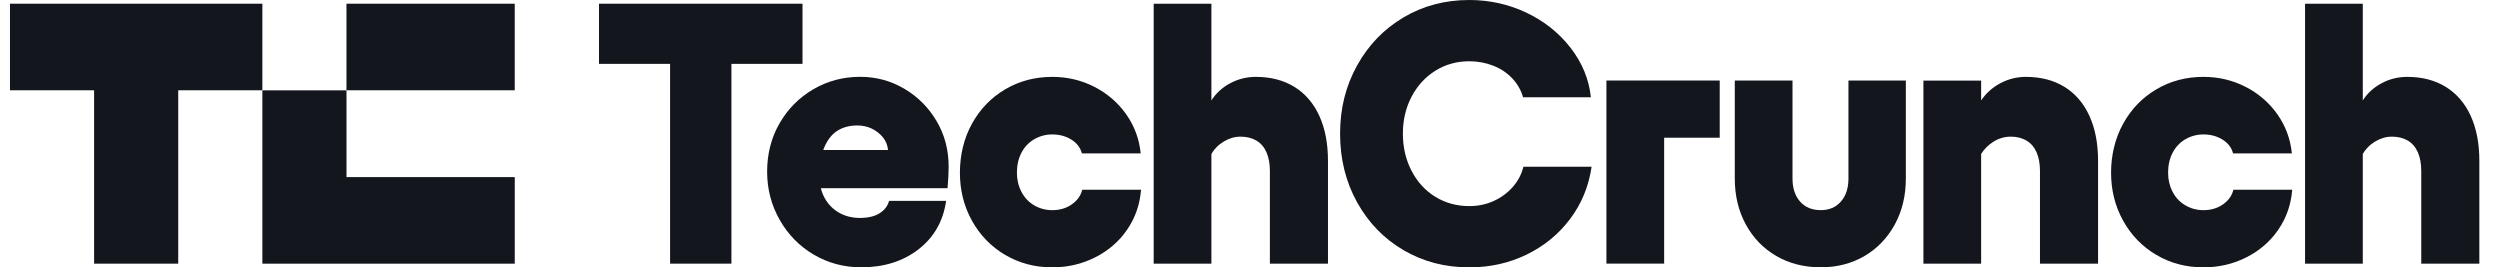
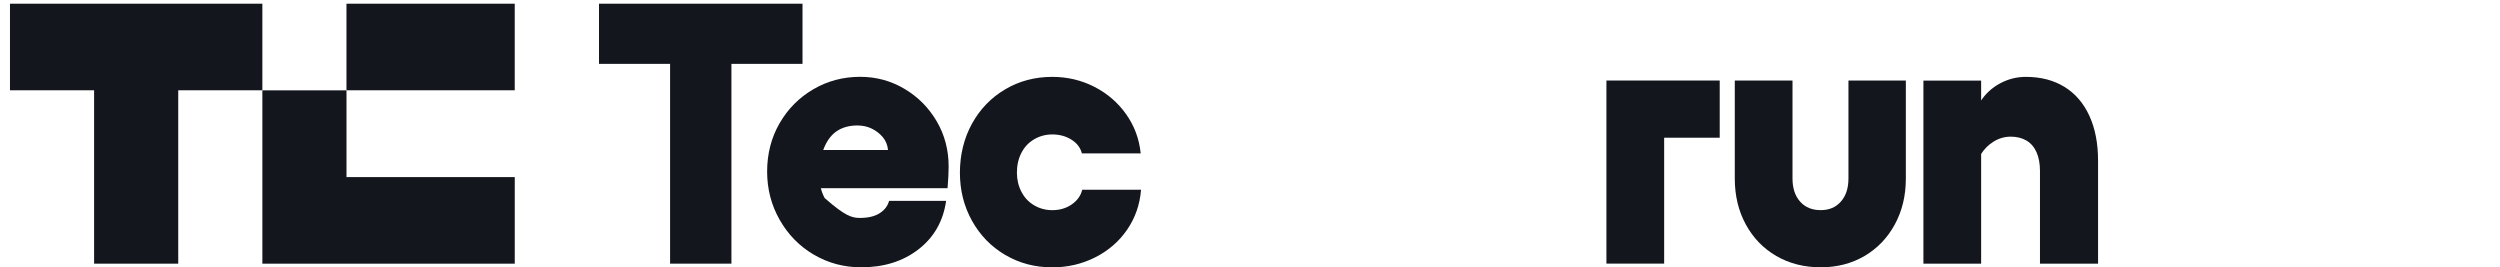
<svg xmlns="http://www.w3.org/2000/svg" width="187" height="20" viewBox="0 0 187 20" fill="none">
  <path d="M44.805 4.777V0.277H60.028V4.777H44.805ZM50.122 19.721V0.277H54.711V19.721H50.122Z" fill="#13171D" />
-   <path d="M60.877 19.052C59.806 18.423 58.956 17.558 58.326 16.455C57.696 15.353 57.381 14.145 57.381 12.83C57.381 11.515 57.691 10.293 58.313 9.219C58.933 8.145 59.774 7.298 60.836 6.677C61.898 6.056 63.067 5.746 64.345 5.746C65.533 5.746 66.63 6.043 67.638 6.635C68.646 7.227 69.451 8.033 70.054 9.052C70.657 10.071 70.959 11.209 70.959 12.469C70.959 12.876 70.932 13.413 70.877 14.079H59.595V11.218H66.424C66.388 10.848 66.257 10.528 66.033 10.26C65.807 9.992 65.534 9.779 65.21 9.622C64.885 9.464 64.525 9.385 64.13 9.385C63.554 9.385 63.059 9.515 62.645 9.774C62.231 10.034 61.903 10.446 61.66 11.01C61.417 11.574 61.296 12.292 61.296 13.162C61.296 13.791 61.426 14.343 61.687 14.815C61.948 15.287 62.308 15.653 62.767 15.912C63.225 16.172 63.743 16.301 64.319 16.301C64.931 16.301 65.421 16.186 65.79 15.954C66.159 15.723 66.397 15.412 66.505 15.023H70.77C70.554 16.541 69.865 17.75 68.706 18.648C67.545 19.546 66.118 19.995 64.427 19.995C63.132 19.995 61.949 19.68 60.878 19.05L60.877 19.052Z" fill="#13171D" />
+   <path d="M60.877 19.052C59.806 18.423 58.956 17.558 58.326 16.455C57.696 15.353 57.381 14.145 57.381 12.83C57.381 11.515 57.691 10.293 58.313 9.219C58.933 8.145 59.774 7.298 60.836 6.677C61.898 6.056 63.067 5.746 64.345 5.746C65.533 5.746 66.63 6.043 67.638 6.635C68.646 7.227 69.451 8.033 70.054 9.052C70.657 10.071 70.959 11.209 70.959 12.469C70.959 12.876 70.932 13.413 70.877 14.079H59.595V11.218H66.424C66.388 10.848 66.257 10.528 66.033 10.26C65.807 9.992 65.534 9.779 65.21 9.622C64.885 9.464 64.525 9.385 64.13 9.385C63.554 9.385 63.059 9.515 62.645 9.774C62.231 10.034 61.903 10.446 61.66 11.01C61.417 11.574 61.296 12.292 61.296 13.162C61.296 13.791 61.426 14.343 61.687 14.815C63.225 16.172 63.743 16.301 64.319 16.301C64.931 16.301 65.421 16.186 65.79 15.954C66.159 15.723 66.397 15.412 66.505 15.023H70.77C70.554 16.541 69.865 17.75 68.706 18.648C67.545 19.546 66.118 19.995 64.427 19.995C63.132 19.995 61.949 19.68 60.878 19.05L60.877 19.052Z" fill="#13171D" />
  <path d="M75.189 19.07C74.136 18.449 73.308 17.597 72.705 16.515C72.102 15.431 71.801 14.233 71.801 12.918C71.801 11.603 72.101 10.343 72.705 9.251C73.308 8.158 74.136 7.302 75.189 6.681C76.242 6.06 77.415 5.75 78.711 5.75C79.844 5.75 80.898 6 81.869 6.5C82.84 7 83.632 7.686 84.244 8.555C84.856 9.426 85.216 10.398 85.324 11.472H80.924C80.816 11.047 80.555 10.704 80.141 10.444C79.726 10.185 79.25 10.056 78.71 10.056C78.224 10.056 77.774 10.176 77.36 10.416C76.946 10.657 76.627 10.995 76.403 11.43C76.177 11.865 76.065 12.361 76.065 12.916C76.065 13.435 76.177 13.911 76.403 14.346C76.627 14.781 76.946 15.119 77.36 15.36C77.774 15.601 78.224 15.72 78.71 15.72C79.267 15.72 79.754 15.577 80.168 15.289C80.581 15.002 80.843 14.636 80.951 14.192H85.351C85.261 15.303 84.915 16.299 84.311 17.178C83.709 18.058 82.912 18.748 81.923 19.248C80.933 19.748 79.862 19.998 78.711 19.998C77.415 19.998 76.241 19.688 75.189 19.067V19.07Z" fill="#13171D" />
-   <path d="M90.613 0.277V19.721H86.295V0.277H90.613ZM94.73 11.388C94.559 10.999 94.307 10.707 93.974 10.513C93.641 10.319 93.249 10.222 92.8 10.222C92.351 10.222 91.95 10.342 91.545 10.582C91.141 10.823 90.821 11.147 90.587 11.555V7.555C90.929 6.999 91.401 6.559 92.004 6.235C92.607 5.911 93.249 5.75 93.934 5.75C95.049 5.75 96.012 6 96.823 6.5C97.633 7 98.253 7.722 98.685 8.666C99.117 9.611 99.333 10.732 99.333 12.028V19.722H94.987V12.778C94.987 12.241 94.901 11.777 94.731 11.389L94.73 11.388Z" fill="#13171D" />
-   <path d="M104.976 18.708C103.51 17.848 102.353 16.653 101.507 15.125C100.661 13.597 100.238 11.889 100.238 10C100.238 8.111 100.661 6.43 101.507 4.903C102.353 3.375 103.509 2.177 104.976 1.306C106.443 0.435 108.084 0 109.902 0C111.414 0 112.836 0.315 114.168 0.944C115.499 1.574 116.601 2.449 117.474 3.569C118.346 4.69 118.855 5.925 118.999 7.277H113.925C113.78 6.759 113.515 6.292 113.128 5.874C112.741 5.458 112.265 5.138 111.698 4.916C111.13 4.694 110.533 4.583 109.902 4.583C108.966 4.583 108.121 4.819 107.365 5.291C106.609 5.764 106.016 6.412 105.584 7.236C105.152 8.06 104.936 8.982 104.936 10C104.936 11.018 105.152 11.944 105.584 12.777C106.016 13.61 106.61 14.259 107.365 14.722C108.121 15.185 108.966 15.416 109.902 15.416C110.55 15.416 111.153 15.291 111.711 15.041C112.268 14.791 112.746 14.444 113.142 14C113.538 13.555 113.807 13.046 113.952 12.472H119.053C118.838 13.935 118.302 15.236 117.447 16.374C116.592 17.513 115.508 18.402 114.195 19.041C112.881 19.68 111.45 19.999 109.903 19.999C108.085 19.999 106.443 19.569 104.976 18.708Z" fill="#13171D" />
  <path d="M128.635 10.301H124.479V19.718H120.16V6.023H128.635V10.301Z" fill="#13171D" />
  <path d="M141.733 16.787C141.184 17.796 140.428 18.583 139.467 19.148C138.503 19.713 137.41 19.995 136.187 19.995C134.963 19.995 133.838 19.713 132.867 19.148C131.894 18.583 131.134 17.796 130.585 16.787C130.037 15.778 129.762 14.635 129.762 13.357V6.023H134.08V13.357C134.08 14.079 134.269 14.653 134.648 15.079C135.025 15.505 135.538 15.718 136.185 15.718C136.833 15.718 137.319 15.505 137.697 15.079C138.074 14.653 138.264 14.079 138.264 13.357V6.023H142.557V13.357C142.557 14.635 142.282 15.778 141.733 16.787Z" fill="#13171D" />
  <path d="M148.189 19.722H143.871V6.028H148.189V19.722ZM152.332 11.389C152.161 11 151.91 10.708 151.577 10.513C151.244 10.319 150.852 10.222 150.404 10.222C149.954 10.222 149.53 10.342 149.135 10.583C148.739 10.824 148.415 11.148 148.162 11.555V7.555C148.522 6.999 149.004 6.559 149.607 6.236C150.21 5.912 150.852 5.75 151.536 5.75C152.652 5.75 153.615 6 154.425 6.5C155.235 7 155.856 7.722 156.287 8.667C156.72 9.611 156.935 10.732 156.935 12.028V19.723H152.59V12.778C152.59 12.241 152.504 11.778 152.334 11.389L152.332 11.389Z" fill="#13171D" />
-   <path d="M161.296 19.07C160.244 18.449 159.416 17.597 158.813 16.515C158.211 15.431 157.908 14.233 157.908 12.918C157.908 11.603 158.209 10.343 158.813 9.251C159.416 8.158 160.244 7.302 161.296 6.681C162.349 6.06 163.523 5.75 164.818 5.75C165.952 5.75 167.006 6 167.977 6.5C168.947 7 169.741 7.686 170.352 8.555C170.964 9.426 171.324 10.398 171.432 11.472H167.032C166.924 11.047 166.663 10.704 166.248 10.444C165.834 10.185 165.358 10.056 164.818 10.056C164.332 10.056 163.882 10.176 163.468 10.416C163.054 10.657 162.734 10.995 162.511 11.43C162.284 11.865 162.173 12.361 162.173 12.916C162.173 13.435 162.284 13.911 162.511 14.346C162.734 14.781 163.054 15.119 163.468 15.36C163.882 15.601 164.332 15.72 164.818 15.72C165.376 15.72 165.861 15.577 166.276 15.289C166.689 15.002 166.951 14.636 167.058 14.192H171.458C171.368 15.303 171.022 16.299 170.419 17.178C169.816 18.058 169.019 18.748 168.031 19.248C167.041 19.748 165.969 19.998 164.818 19.998C163.523 19.998 162.348 19.688 161.296 19.067V19.07Z" fill="#13171D" />
-   <path d="M176.737 0.277V19.721H172.418V0.277H176.737ZM180.853 11.388C180.682 10.999 180.43 10.707 180.097 10.513C179.764 10.319 179.373 10.222 178.923 10.222C178.474 10.222 178.073 10.342 177.668 10.582C177.263 10.823 176.944 11.147 176.71 11.555V7.555C177.052 6.999 177.524 6.559 178.127 6.235C178.73 5.911 179.373 5.75 180.057 5.75C181.172 5.75 182.135 6 182.945 6.5C183.755 7 184.377 7.722 184.808 8.666C185.24 9.611 185.455 10.732 185.455 12.028V19.722H181.11V12.778C181.11 12.241 181.024 11.777 180.854 11.389L180.853 11.388Z" fill="#13171D" />
  <path d="M19.625 0.277V6.753H13.332V19.722H7.039V6.753H0.746V0.277H19.625Z" fill="#13171D" />
  <path d="M38.504 13.247V19.723H19.625V6.758H25.918V13.247H38.504Z" fill="#13171D" />
  <path d="M38.502 0.277H25.916V6.753H38.502V0.277Z" fill="#13171D" />
</svg>